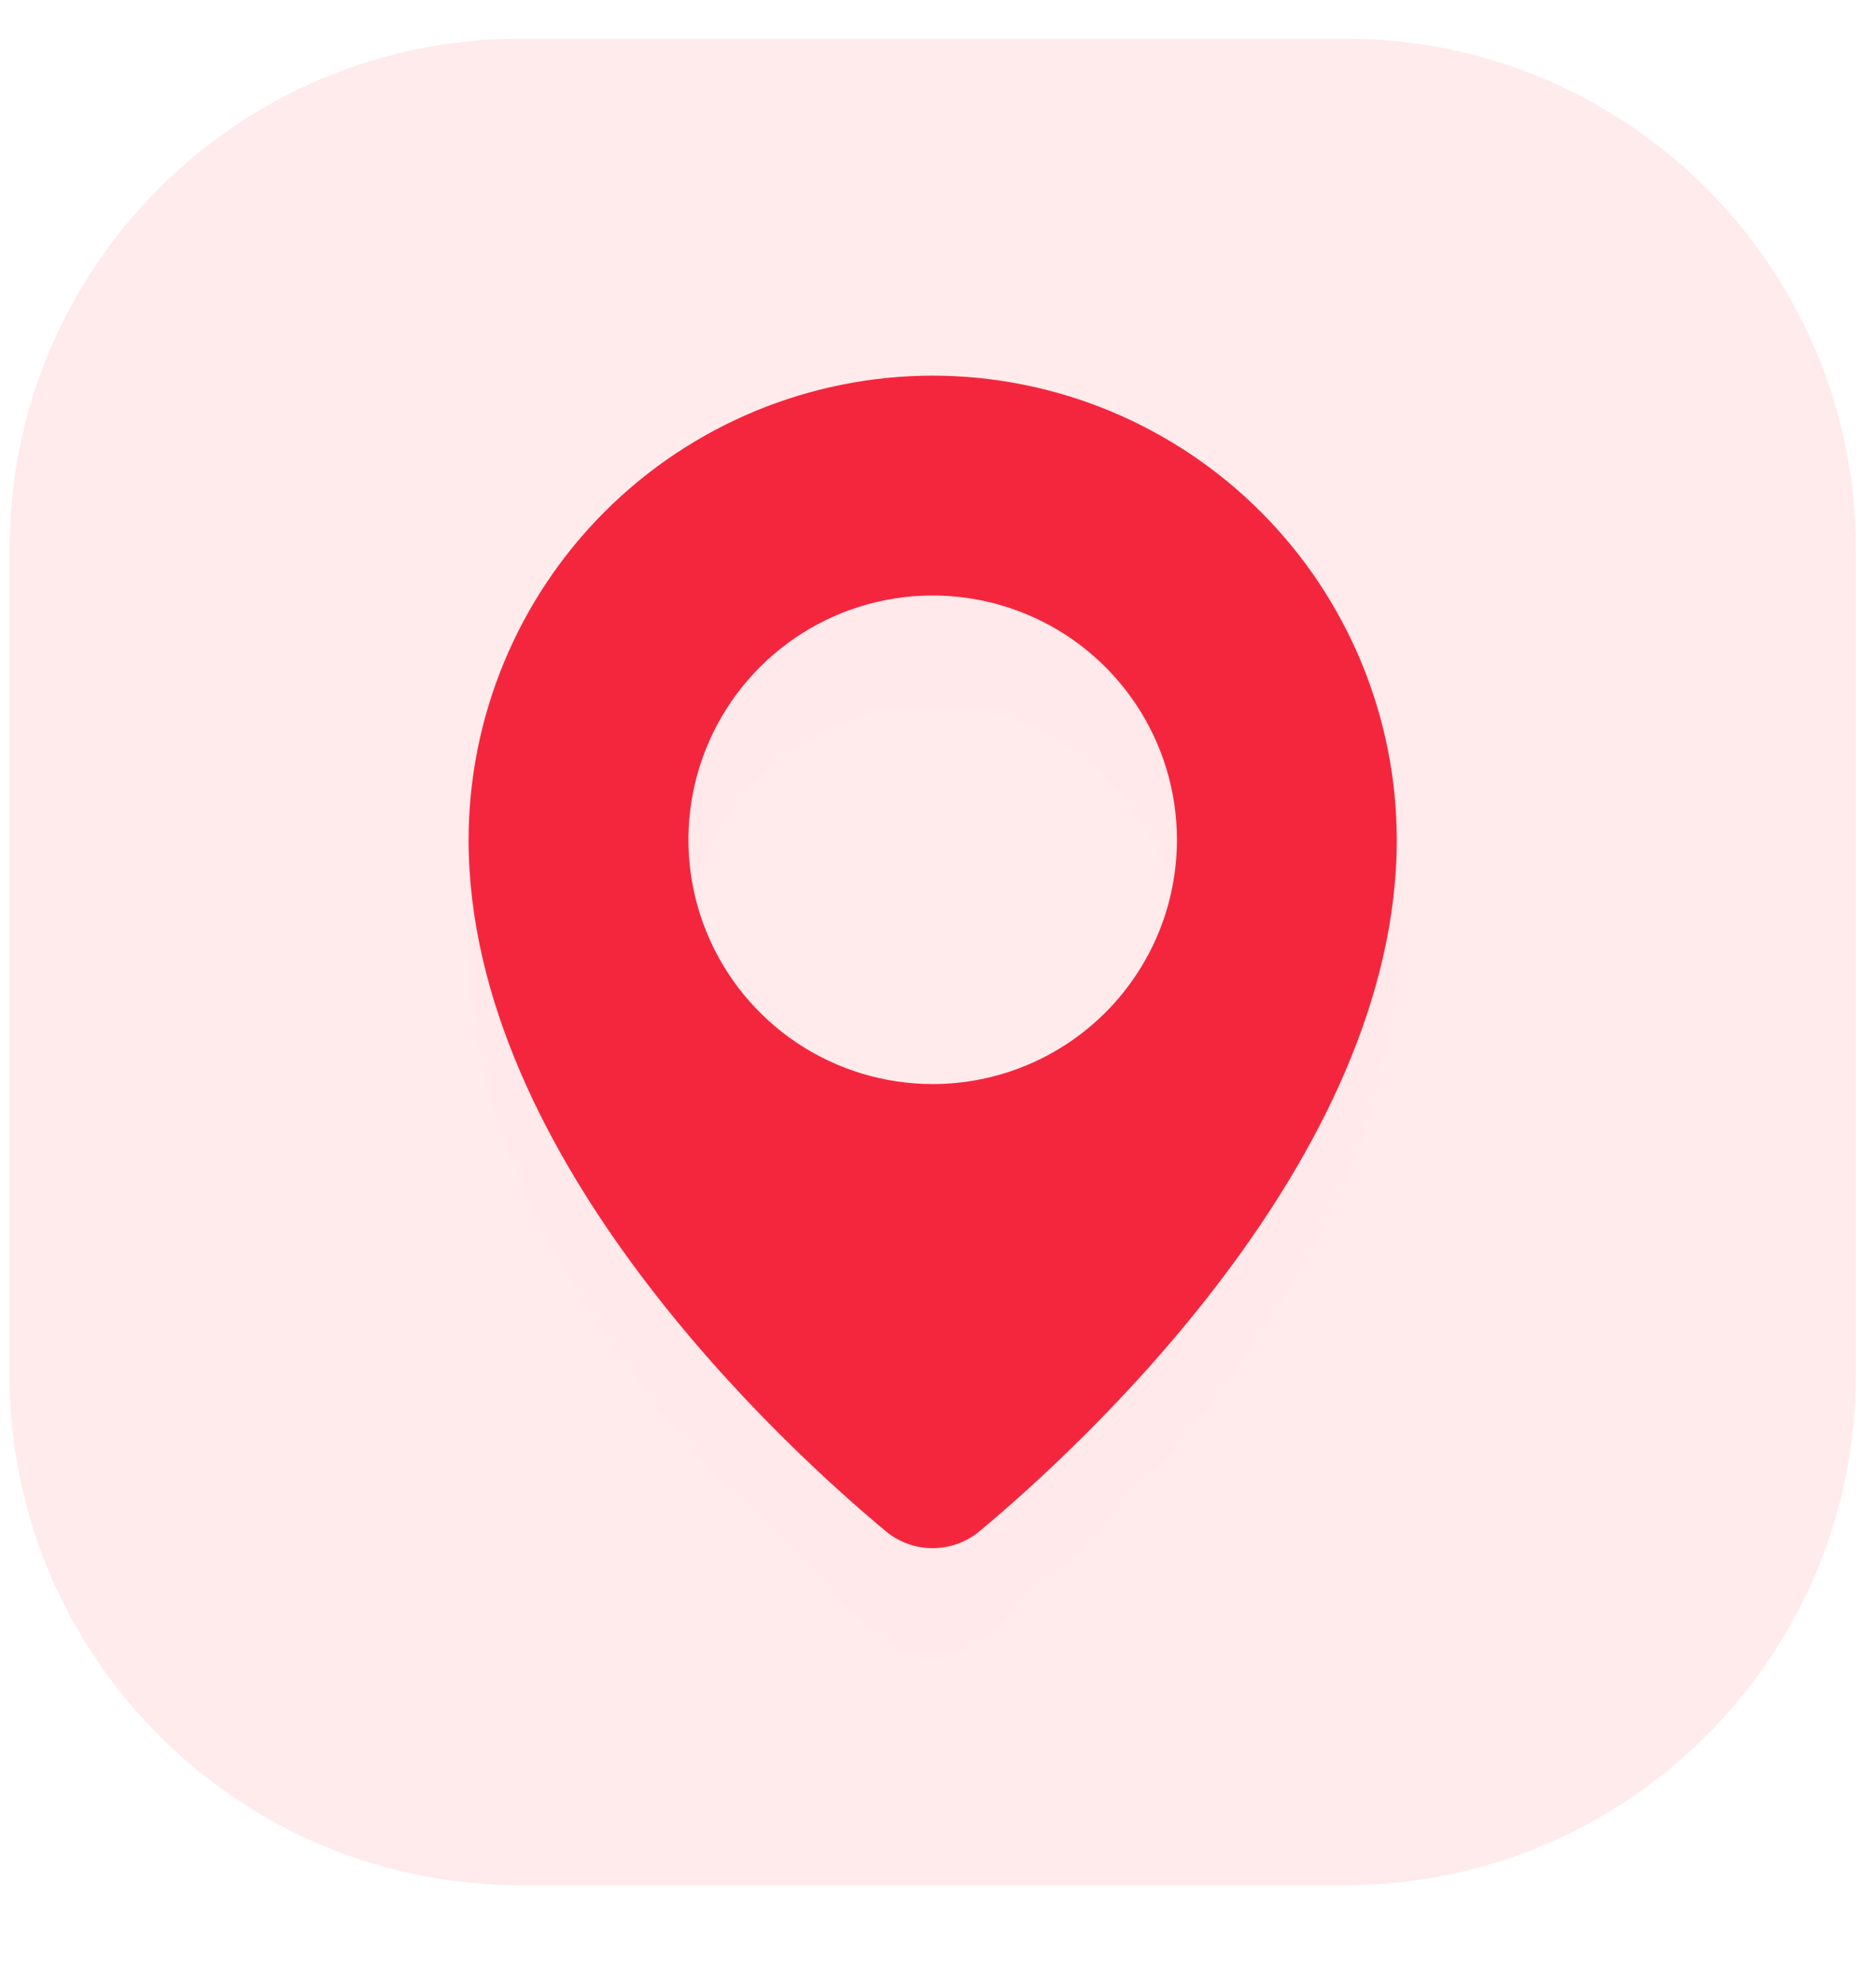
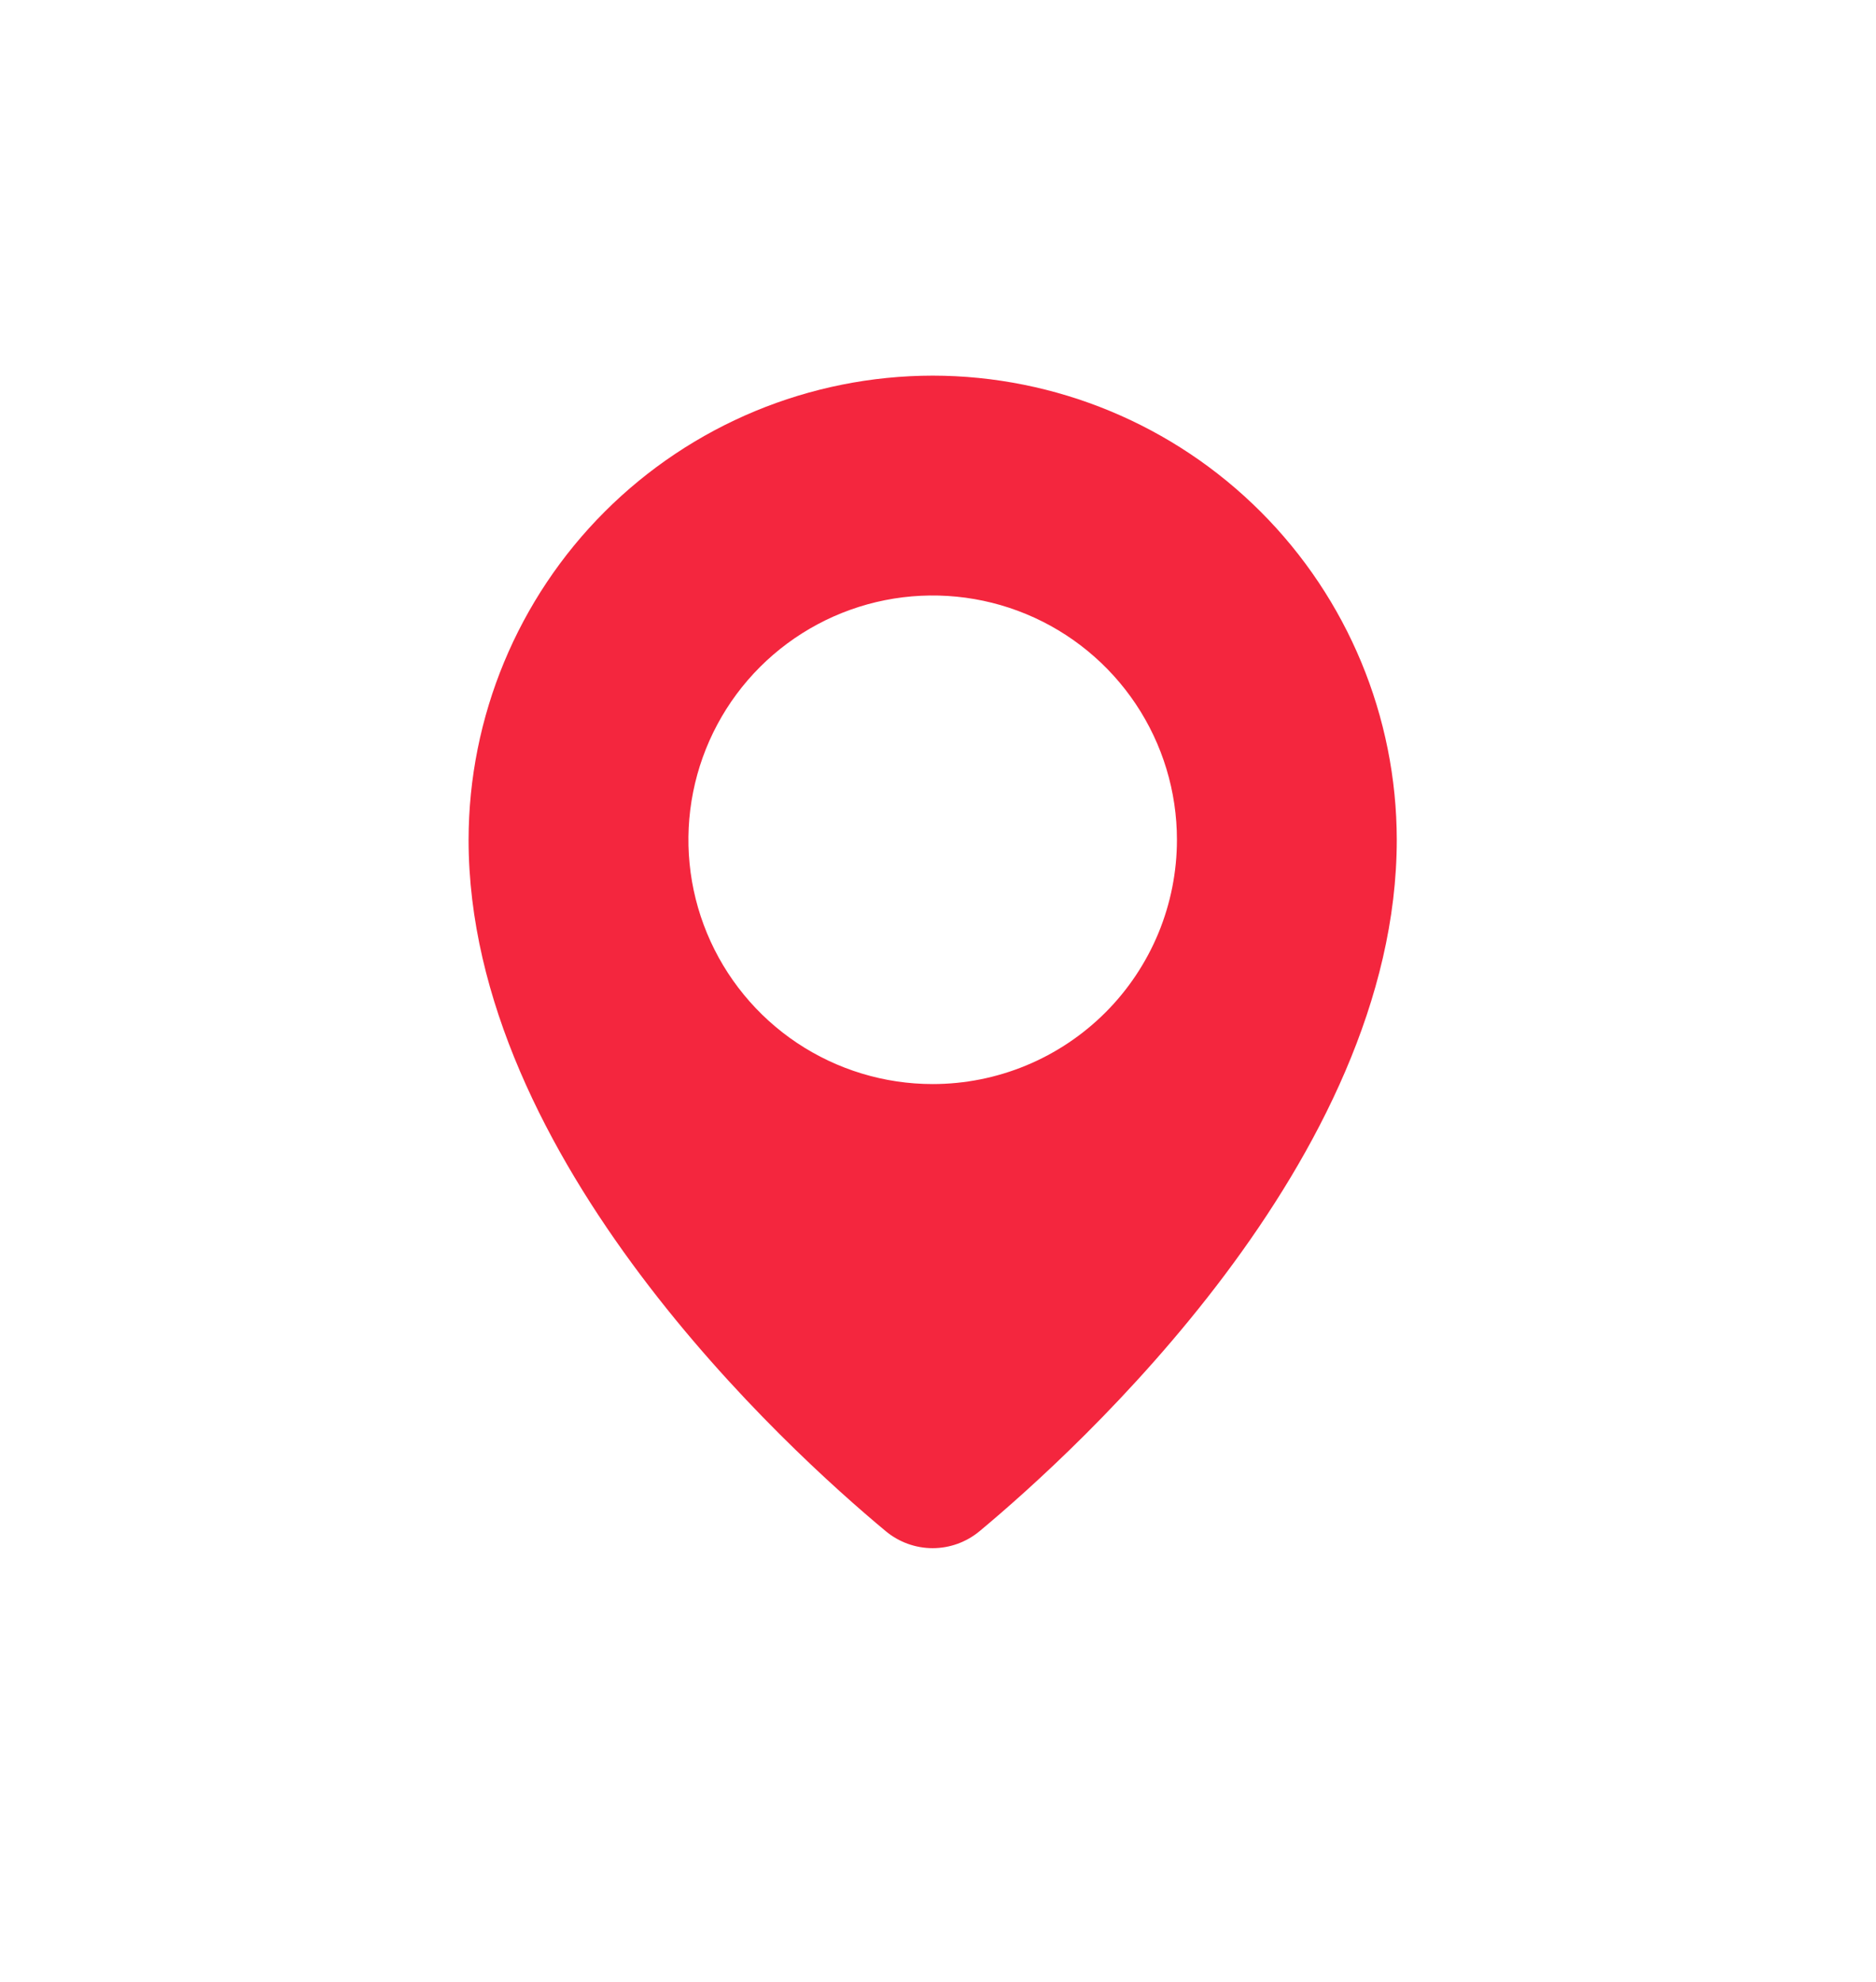
<svg xmlns="http://www.w3.org/2000/svg" width="71" height="75" viewBox="0 0 71 75" fill="none">
-   <path d="M50.91 1.463H19.688C9.013 1.463 0.359 10.116 0.359 20.791V52.014C0.359 62.688 9.013 71.342 19.688 71.342H50.91C61.585 71.342 70.239 62.688 70.239 52.014V20.791C70.239 10.116 61.585 1.463 50.91 1.463Z" fill="#FFEBEC" />
  <g filter="url(#filter0_d)">
-     <path d="M35.299 14.215C30.642 14.22 26.178 16.073 22.885 19.365C19.592 22.658 17.74 27.122 17.734 31.779C17.734 43.884 29.822 54.868 33.526 57.947C34.024 58.36 34.651 58.587 35.298 58.587C35.945 58.587 36.572 58.36 37.07 57.947C40.768 54.868 52.863 43.88 52.863 31.777C52.857 27.121 51.005 22.657 47.712 19.365C44.419 16.072 39.955 14.22 35.299 14.215ZM35.299 41.024C33.47 41.024 31.683 40.481 30.163 39.466C28.643 38.45 27.458 37.006 26.758 35.317C26.058 33.628 25.875 31.769 26.232 29.976C26.589 28.183 27.469 26.535 28.762 25.242C30.055 23.95 31.702 23.069 33.495 22.712C35.288 22.356 37.147 22.539 38.836 23.238C40.526 23.938 41.969 25.123 42.985 26.643C44.001 28.163 44.543 29.951 44.543 31.779C44.543 32.993 44.304 34.195 43.84 35.317C43.375 36.438 42.694 37.458 41.836 38.316C40.977 39.174 39.958 39.855 38.836 40.32C37.715 40.785 36.513 41.024 35.299 41.024Z" fill="#F4263E" fill-opacity="0.01" />
-   </g>
+     </g>
  <path d="M35.299 14.215C30.642 14.22 26.178 16.073 22.885 19.365C19.592 22.658 17.74 27.122 17.734 31.779C17.734 43.884 29.822 54.868 33.526 57.947C34.024 58.36 34.651 58.587 35.298 58.587C35.945 58.587 36.572 58.36 37.07 57.947C40.768 54.868 52.863 43.88 52.863 31.777C52.857 27.121 51.005 22.657 47.712 19.365C44.419 16.072 39.955 14.22 35.299 14.215ZM35.299 41.024C33.47 41.024 31.683 40.481 30.163 39.466C28.643 38.45 27.458 37.006 26.758 35.317C26.058 33.628 25.875 31.769 26.232 29.976C26.589 28.183 27.469 26.535 28.762 25.242C30.055 23.95 31.702 23.069 33.495 22.712C35.288 22.356 37.147 22.539 38.836 23.238C40.526 23.938 41.969 25.123 42.985 26.643C44.001 28.163 44.543 29.951 44.543 31.779C44.543 32.993 44.304 34.195 43.84 35.317C43.375 36.438 42.694 37.458 41.836 38.316C40.977 39.174 39.958 39.855 38.836 40.32C37.715 40.785 36.513 41.024 35.299 41.024Z" fill="#F4263E" />
  <defs>
    <filter id="filter0_d" x="6.641" y="7.282" width="57.315" height="66.558" filterUnits="userSpaceOnUse" color-interpolation-filters="sRGB">
      <feFlood flood-opacity="0" result="BackgroundImageFix" />
      <feColorMatrix in="SourceAlpha" type="matrix" values="0 0 0 0 0 0 0 0 0 0 0 0 0 0 0 0 0 0 127 0" />
      <feOffset dy="4.16" />
      <feGaussianBlur stdDeviation="5.546" />
      <feColorMatrix type="matrix" values="0 0 0 0 0.957 0 0 0 0 0.149 0 0 0 0 0.243 0 0 0 0.21 0" />
      <feBlend mode="normal" in2="BackgroundImageFix" result="effect1_dropShadow" />
      <feBlend mode="normal" in="SourceGraphic" in2="effect1_dropShadow" result="shape" />
    </filter>
  </defs>
</svg>